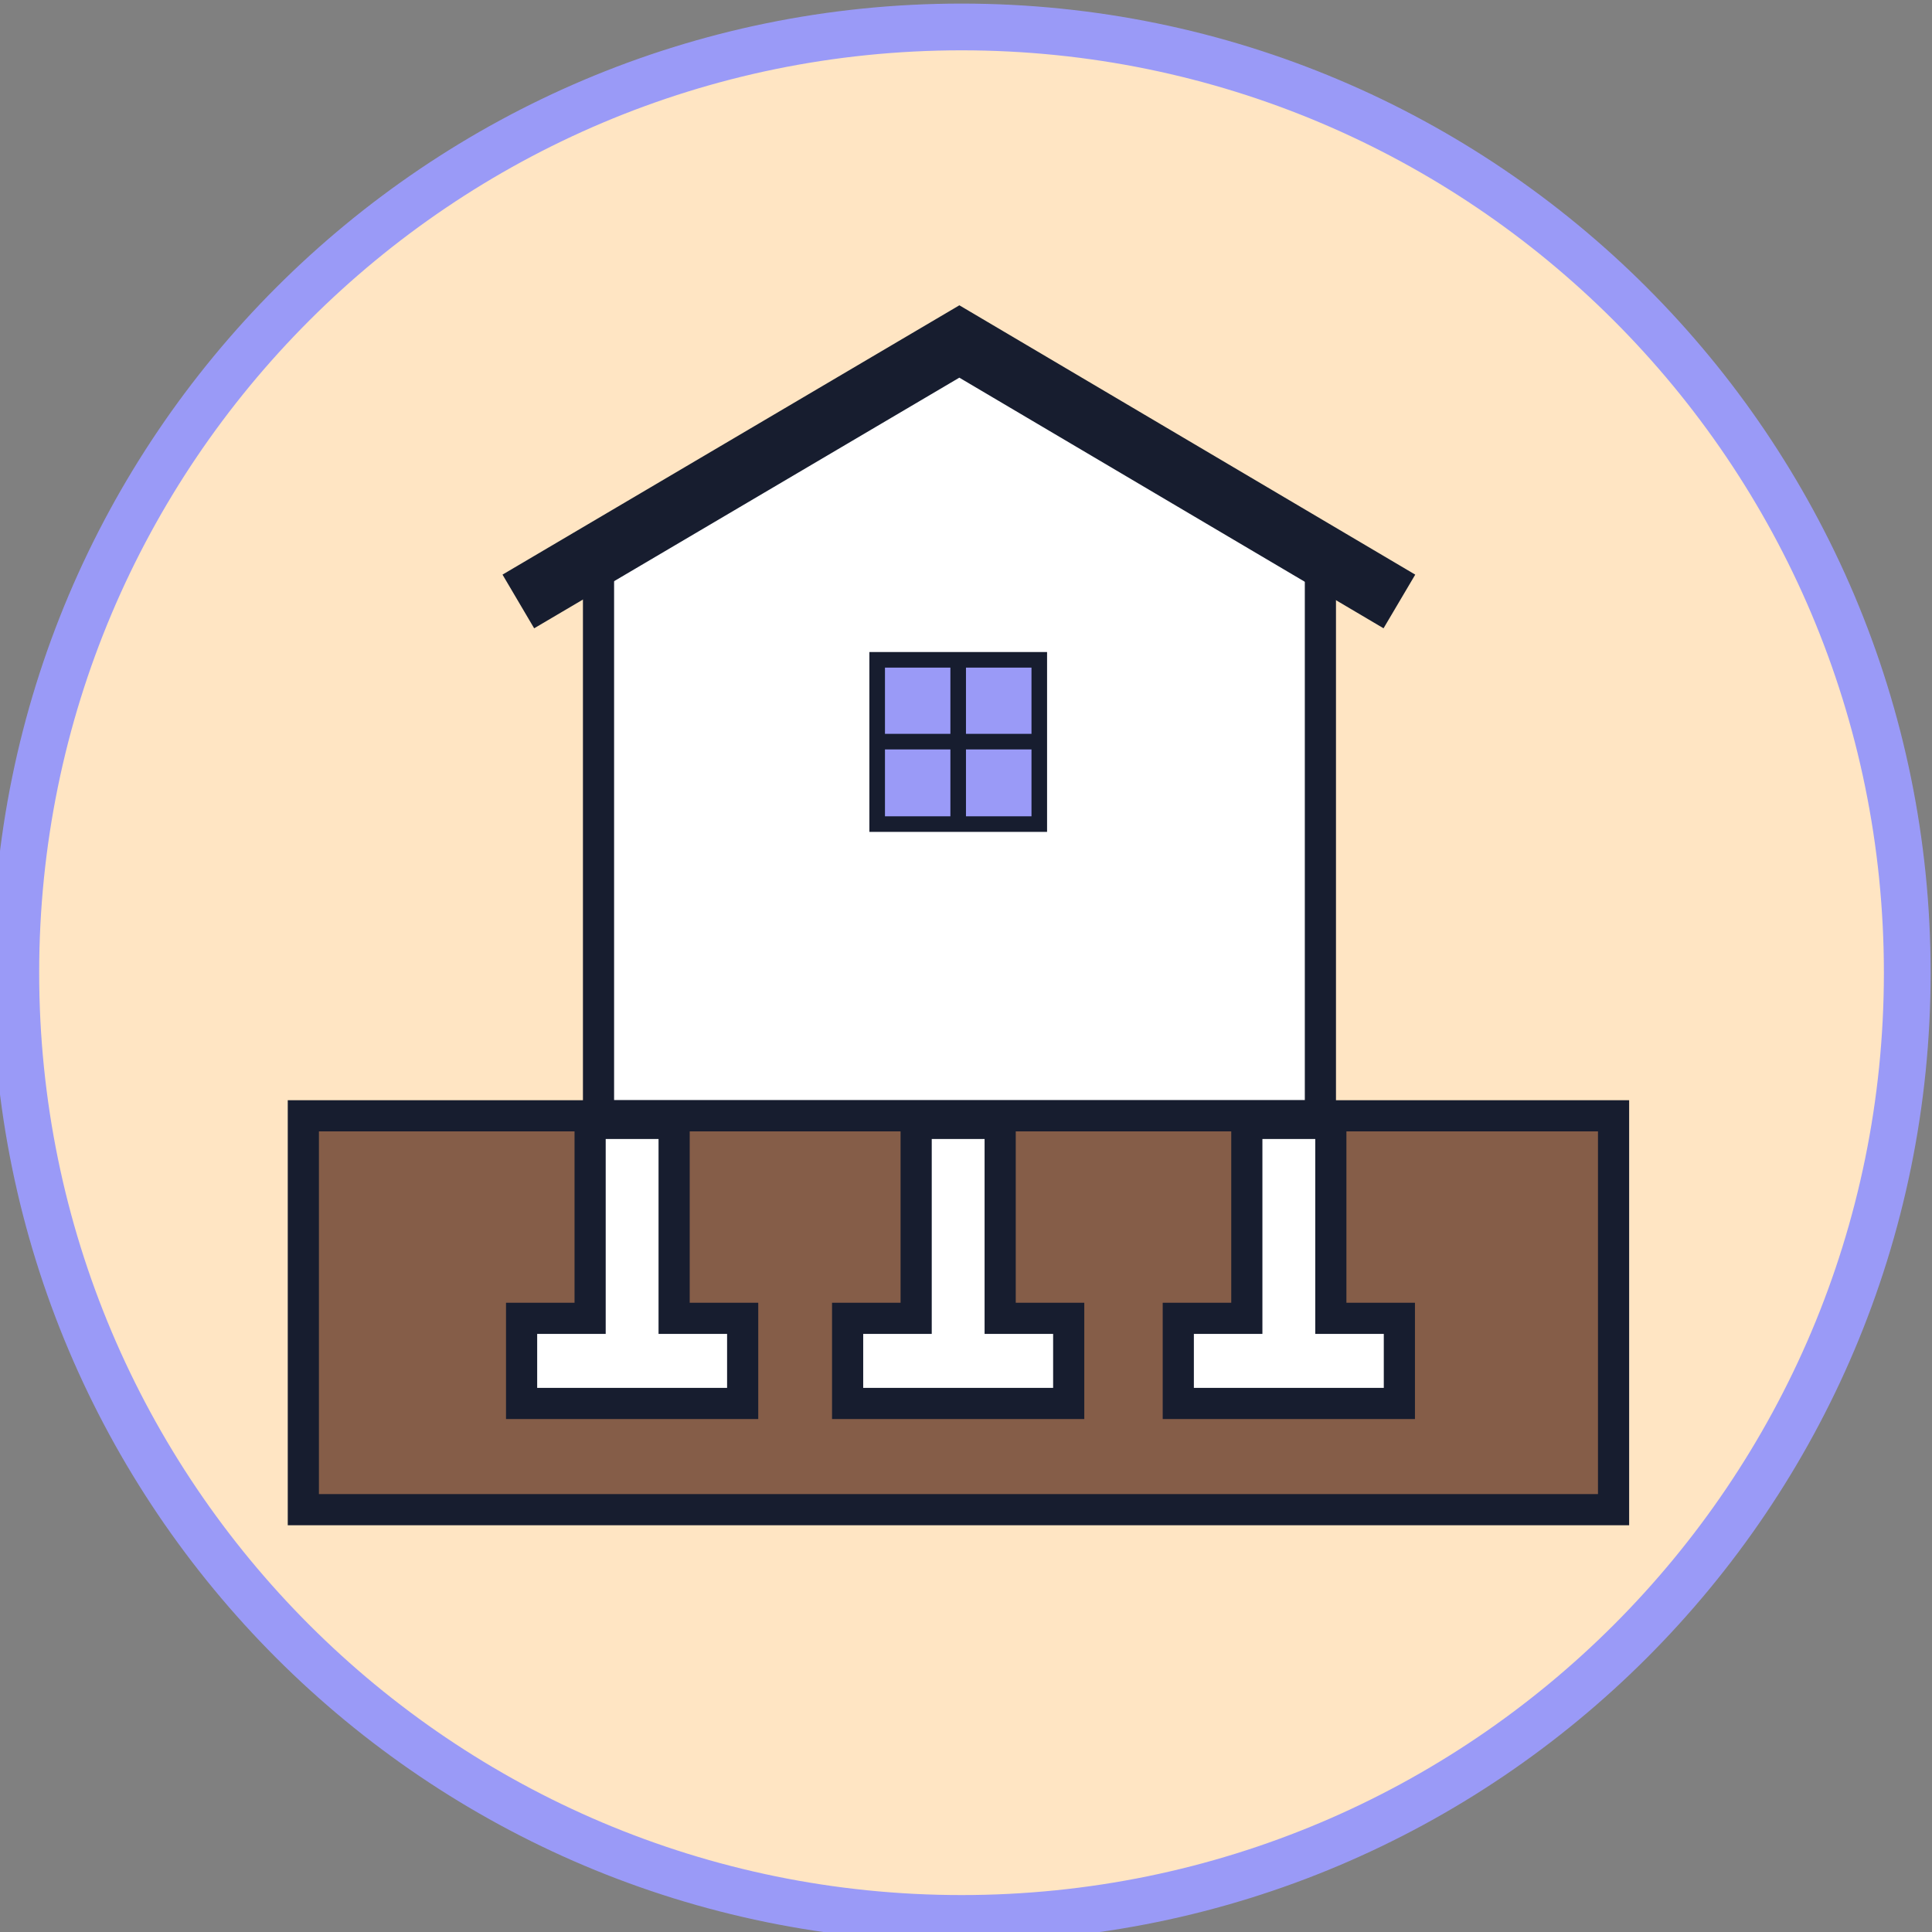
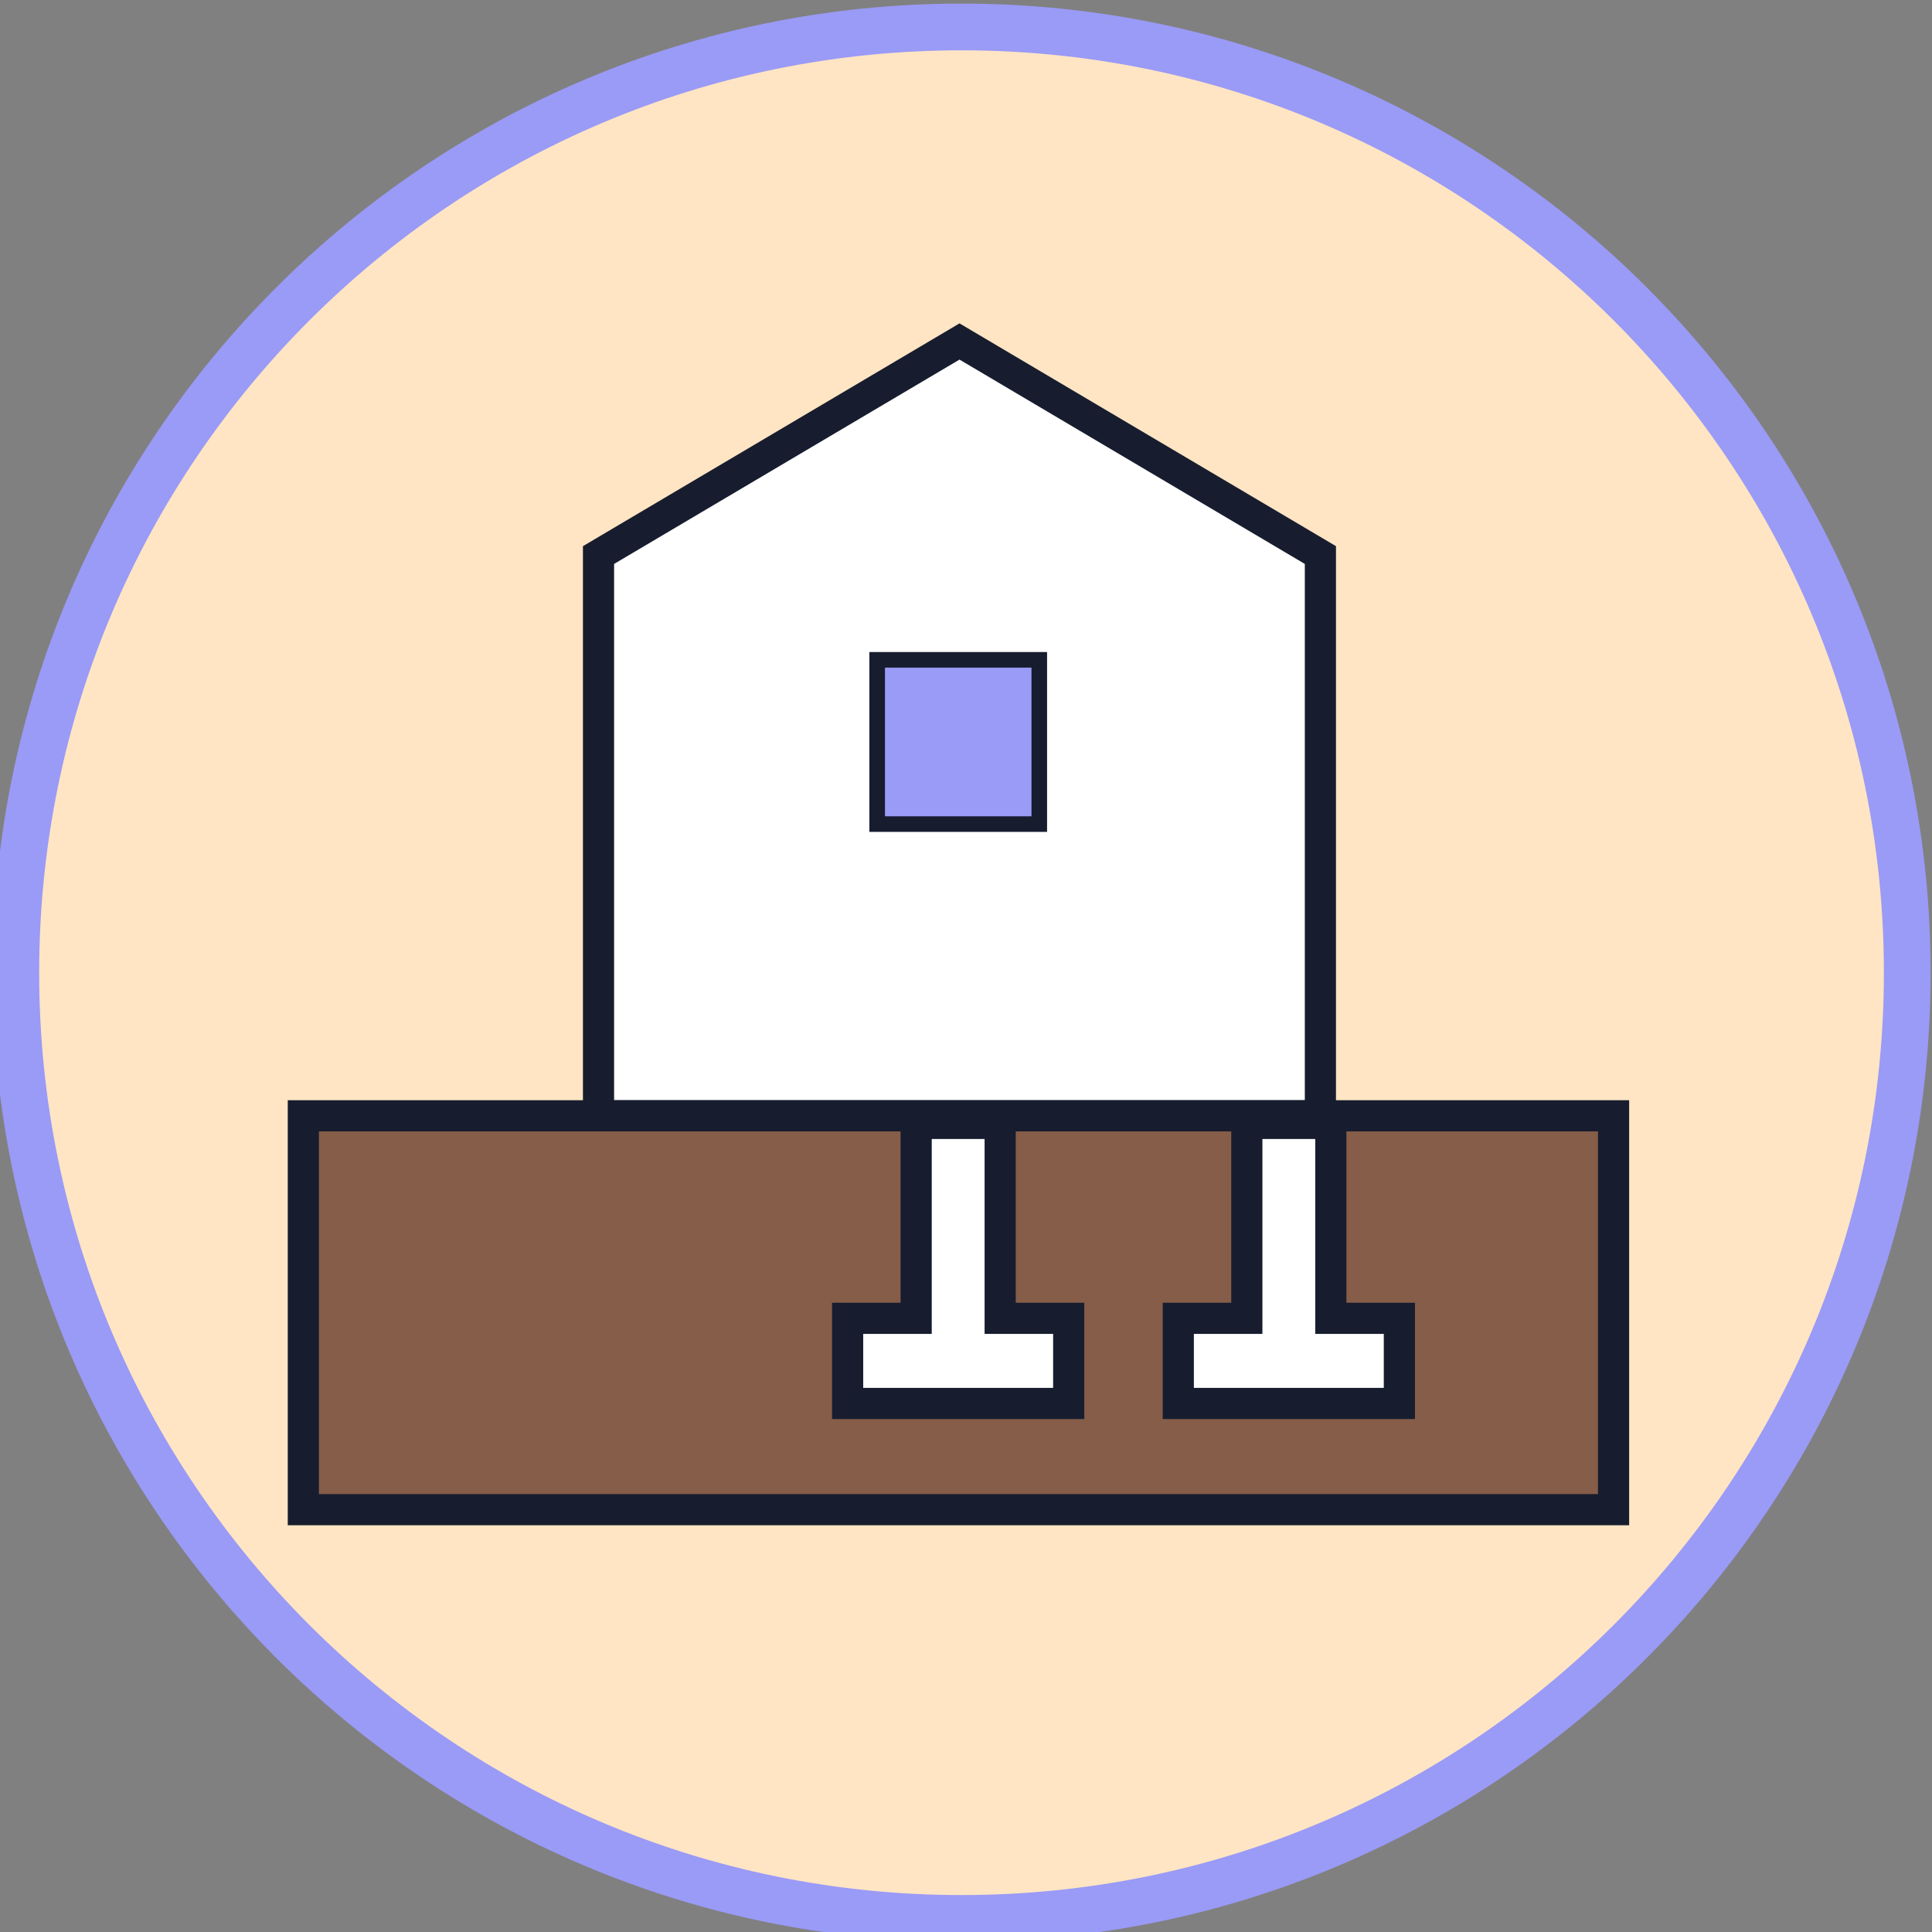
<svg xmlns="http://www.w3.org/2000/svg" width="124" height="124" viewBox="0 0 124 124" fill="none">
  <rect x="0" y="0" width="124" height="124" fill="#808080" stroke="none" />
  <g clip-path="url(#clip0_14257_249883)">
    <ellipse cx="61.713" cy="62.43" rx="60.699" ry="60.699" fill="#FFE5C3" />
    <path d="M61.713 123.129C95.236 123.129 122.412 95.953 122.412 62.43C122.412 28.907 95.236 1.73 61.713 1.73C28.19 1.73 1.014 28.907 1.014 62.43C1.014 95.953 28.19 123.129 61.713 123.129Z" stroke="#9A9AF7" stroke-width="3" stroke-miterlimit="10" />
    <path d="M84.746 71.614H38.414V35.624L61.583 21.917L84.746 35.624V71.614Z" fill="white" stroke="#171D2F" stroke-width="2" stroke-miterlimit="10" />
-     <path d="M33.268 38.603L61.573 21.917L89.816 38.603" stroke="#171D2F" stroke-width="4" stroke-miterlimit="10" />
    <path d="M103.562 71.614H19.469V96.894H103.562V71.614Z" fill="#855D48" stroke="#171D2F" stroke-width="2" stroke-miterlimit="10" />
-     <path d="M43.267 84.613V72.103H37.875V84.613H33.477V90.077H47.666V84.613H43.267Z" fill="white" stroke="#171D2F" stroke-width="2" stroke-miterlimit="10" />
    <path d="M85.416 84.613V72.103H80.024V84.613H75.625V90.077H89.815V84.613H85.416Z" fill="white" stroke="#171D2F" stroke-width="2" stroke-miterlimit="10" />
    <path d="M64.193 84.613V72.103H58.801V84.613H54.402V90.077H68.592V84.613H64.193Z" fill="white" stroke="#171D2F" stroke-width="2" stroke-miterlimit="10" />
    <path d="M66.703 42.349H56.299V52.892H66.703V42.349Z" fill="#9A9AF7" stroke="#171D2F" stroke-miterlimit="10" />
-     <path d="M56.299 47.6H66.879" stroke="#171D2F" stroke-miterlimit="10" />
-     <path d="M61.498 42.349V52.898" stroke="#171D2F" stroke-miterlimit="10" />
  </g>
  <defs>
    <clipPath id="clip0_14257_249883">
      <rect width="124" height="124" fill="white" />
    </clipPath>
  </defs>
</svg>